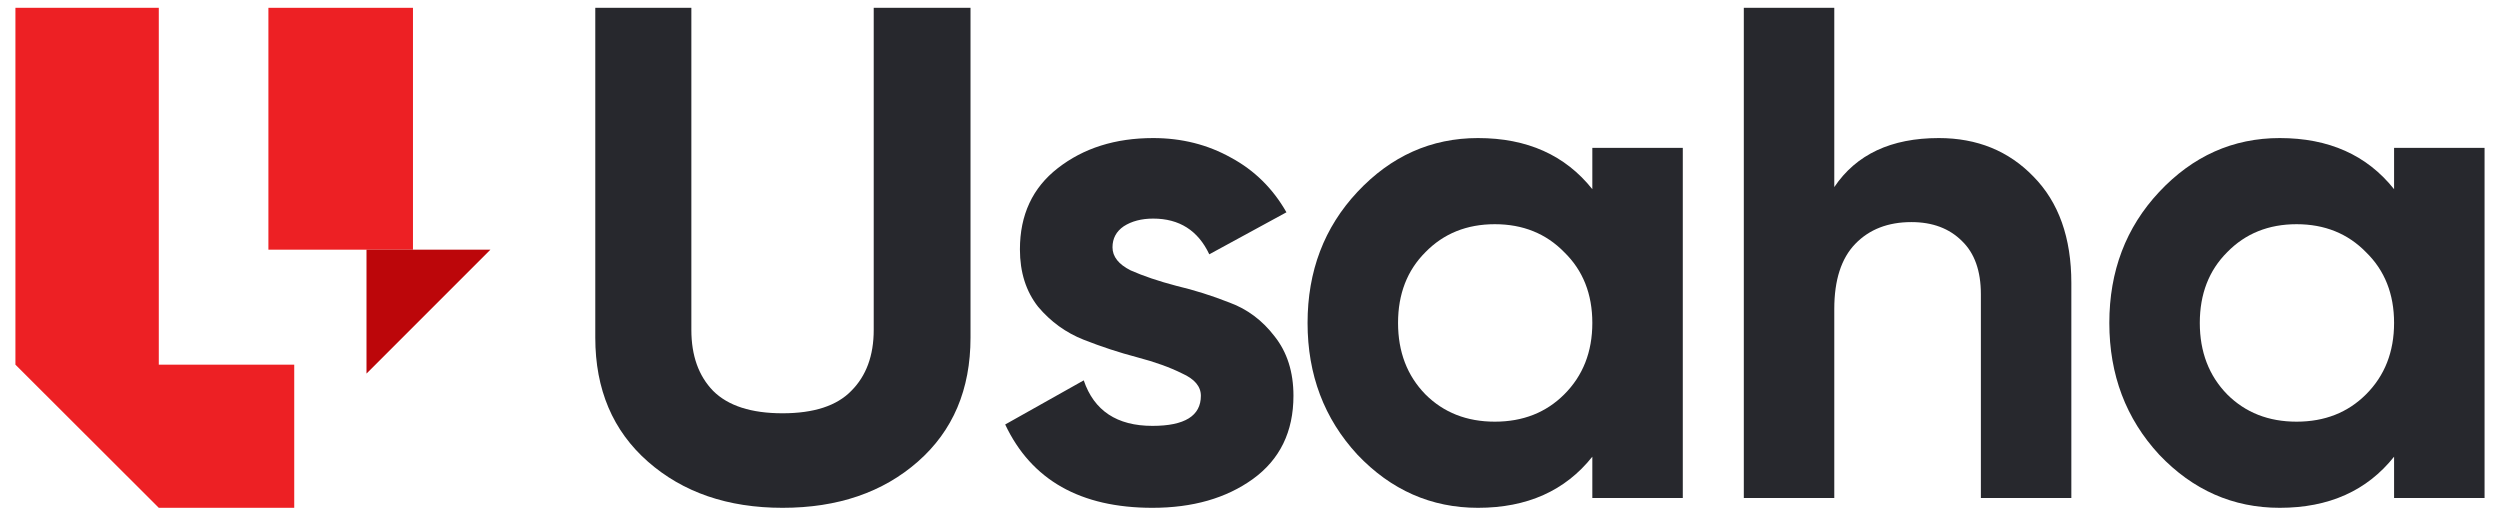
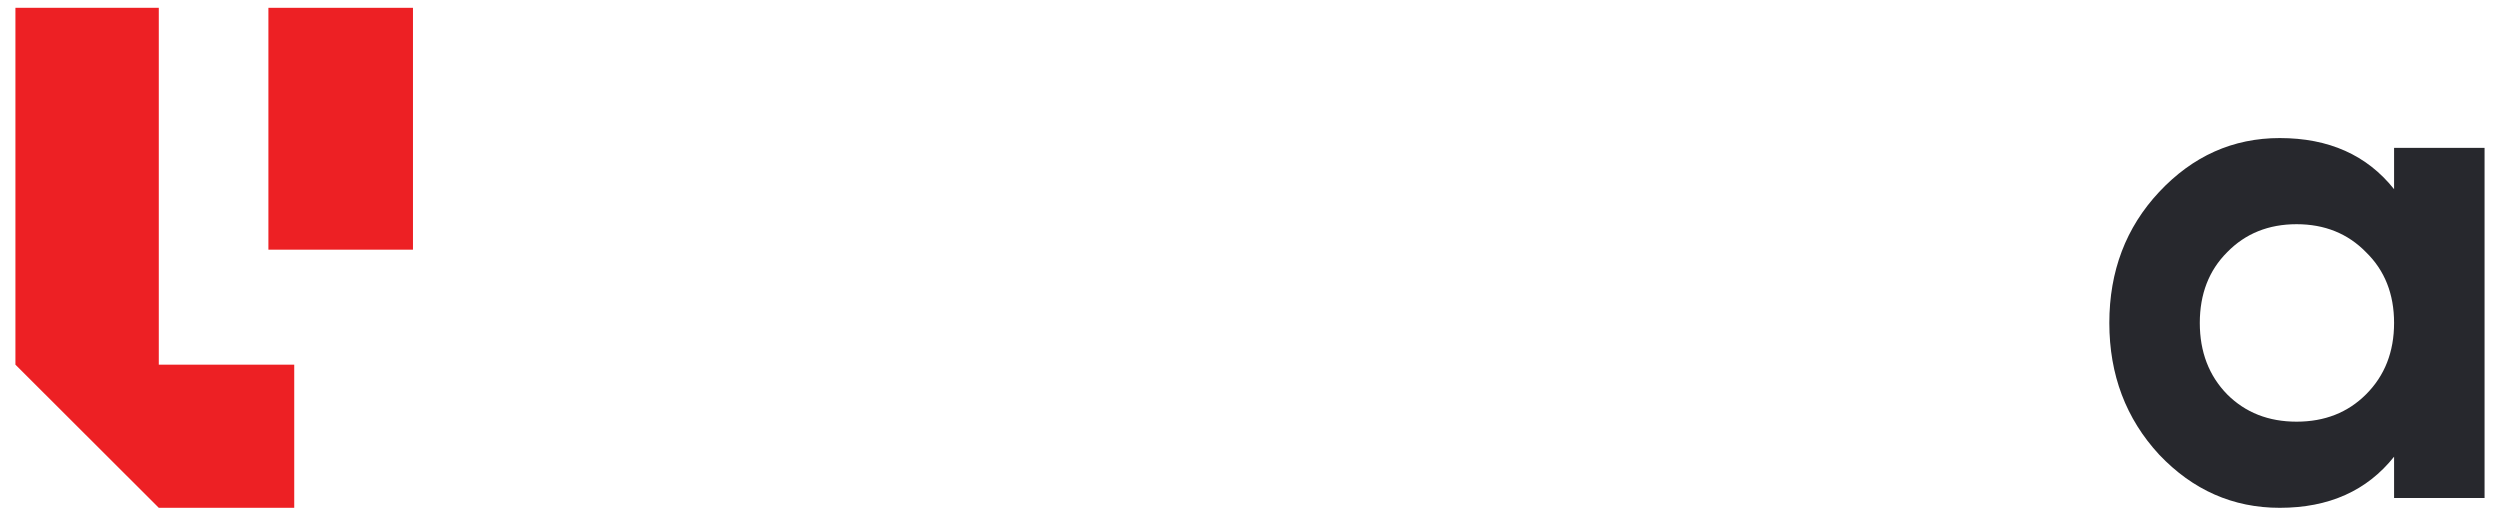
<svg xmlns="http://www.w3.org/2000/svg" width="160" height="33" viewBox="0 0 160 33" fill="none">
-   <path d="M50.083 32.5C46.581 32.5 43.709 31.514 41.464 29.542C39.22 27.57 38.098 24.926 38.098 21.609V0.5H44.247V21.116C44.247 22.76 44.711 24.059 45.639 25.015C46.596 25.971 48.078 26.45 50.083 26.45C52.088 26.45 53.554 25.971 54.482 25.015C55.439 24.059 55.918 22.76 55.918 21.116V0.5H62.113V21.609C62.113 24.926 60.99 27.57 58.746 29.542C56.502 31.514 53.614 32.5 50.083 32.5Z" fill="#27282D" />
-   <path d="M71.2 15.828C71.2 16.425 71.589 16.918 72.367 17.307C73.175 17.665 74.147 17.994 75.285 18.293C76.422 18.562 77.559 18.92 78.696 19.368C79.833 19.787 80.791 20.504 81.569 21.52C82.377 22.535 82.781 23.805 82.781 25.329C82.781 27.63 81.913 29.408 80.177 30.663C78.472 31.887 76.332 32.5 73.758 32.5C69.15 32.5 66.008 30.722 64.332 27.167L69.359 24.343C70.018 26.285 71.484 27.256 73.758 27.256C75.823 27.256 76.856 26.614 76.856 25.329C76.856 24.732 76.452 24.253 75.644 23.895C74.866 23.506 73.908 23.163 72.771 22.864C71.634 22.565 70.496 22.192 69.359 21.744C68.222 21.296 67.25 20.593 66.442 19.637C65.664 18.651 65.275 17.426 65.275 15.962C65.275 13.751 66.082 12.018 67.698 10.763C69.344 9.479 71.379 8.836 73.803 8.836C75.629 8.836 77.29 9.254 78.786 10.091C80.282 10.898 81.464 12.063 82.332 13.587L77.394 16.276C76.676 14.752 75.479 13.99 73.803 13.99C73.055 13.99 72.427 14.155 71.918 14.483C71.439 14.812 71.2 15.26 71.2 15.828Z" fill="#27282D" />
-   <path d="M101.909 9.464H107.699V31.872H101.909V29.228C100.173 31.409 97.734 32.5 94.592 32.5C91.6 32.5 89.026 31.365 86.871 29.094C84.747 26.793 83.684 23.985 83.684 20.668C83.684 17.352 84.747 14.558 86.871 12.287C89.026 9.986 91.6 8.836 94.592 8.836C97.734 8.836 100.173 9.927 101.909 12.108V9.464ZM91.225 25.239C92.392 26.405 93.874 26.987 95.669 26.987C97.465 26.987 98.946 26.405 100.113 25.239C101.31 24.044 101.909 22.52 101.909 20.668C101.909 18.816 101.31 17.307 100.113 16.142C98.946 14.946 97.465 14.349 95.669 14.349C93.874 14.349 92.392 14.946 91.225 16.142C90.058 17.307 89.475 18.816 89.475 20.668C89.475 22.52 90.058 24.044 91.225 25.239Z" fill="#27282D" />
-   <path d="M124.082 8.836C126.536 8.836 128.556 9.658 130.142 11.301C131.758 12.944 132.566 15.215 132.566 18.113V31.872H126.776V18.831C126.776 17.337 126.372 16.201 125.564 15.424C124.756 14.618 123.678 14.214 122.332 14.214C120.835 14.214 119.638 14.677 118.741 15.604C117.843 16.53 117.394 17.919 117.394 19.772V31.872H111.604V0.5H117.394V11.973C118.801 9.882 121.03 8.836 124.082 8.836Z" fill="#27282D" />
  <path d="M153.221 9.464H159.012V31.872H153.221V29.228C151.486 31.409 149.047 32.5 145.905 32.5C142.912 32.5 140.339 31.365 138.184 29.094C136.059 26.793 134.997 23.985 134.997 20.668C134.997 17.352 136.059 14.558 138.184 12.287C140.339 9.986 142.912 8.836 145.905 8.836C149.047 8.836 151.486 9.927 153.221 12.108V9.464ZM142.538 25.239C143.705 26.405 145.186 26.987 146.982 26.987C148.777 26.987 150.259 26.405 151.426 25.239C152.623 24.044 153.221 22.52 153.221 20.668C153.221 18.816 152.623 17.307 151.426 16.142C150.259 14.946 148.777 14.349 146.982 14.349C145.186 14.349 143.705 14.946 142.538 16.142C141.371 17.307 140.787 18.816 140.787 20.668C140.787 22.52 141.371 24.044 142.538 25.239Z" fill="#27282D" />
  <path d="M18.831 23.339V32.5H10.163L0.987 23.339L0.987 0.5L10.163 0.5L10.163 23.339L18.831 23.339Z" fill="#ED2024" />
  <path d="M26.43 0.5L17.178 0.5L17.178 15.979L26.43 15.979V0.5Z" fill="#ED2024" />
-   <path d="M23.456 23.909V15.979H31.386L23.456 23.909Z" fill="#BC060A" />
</svg>